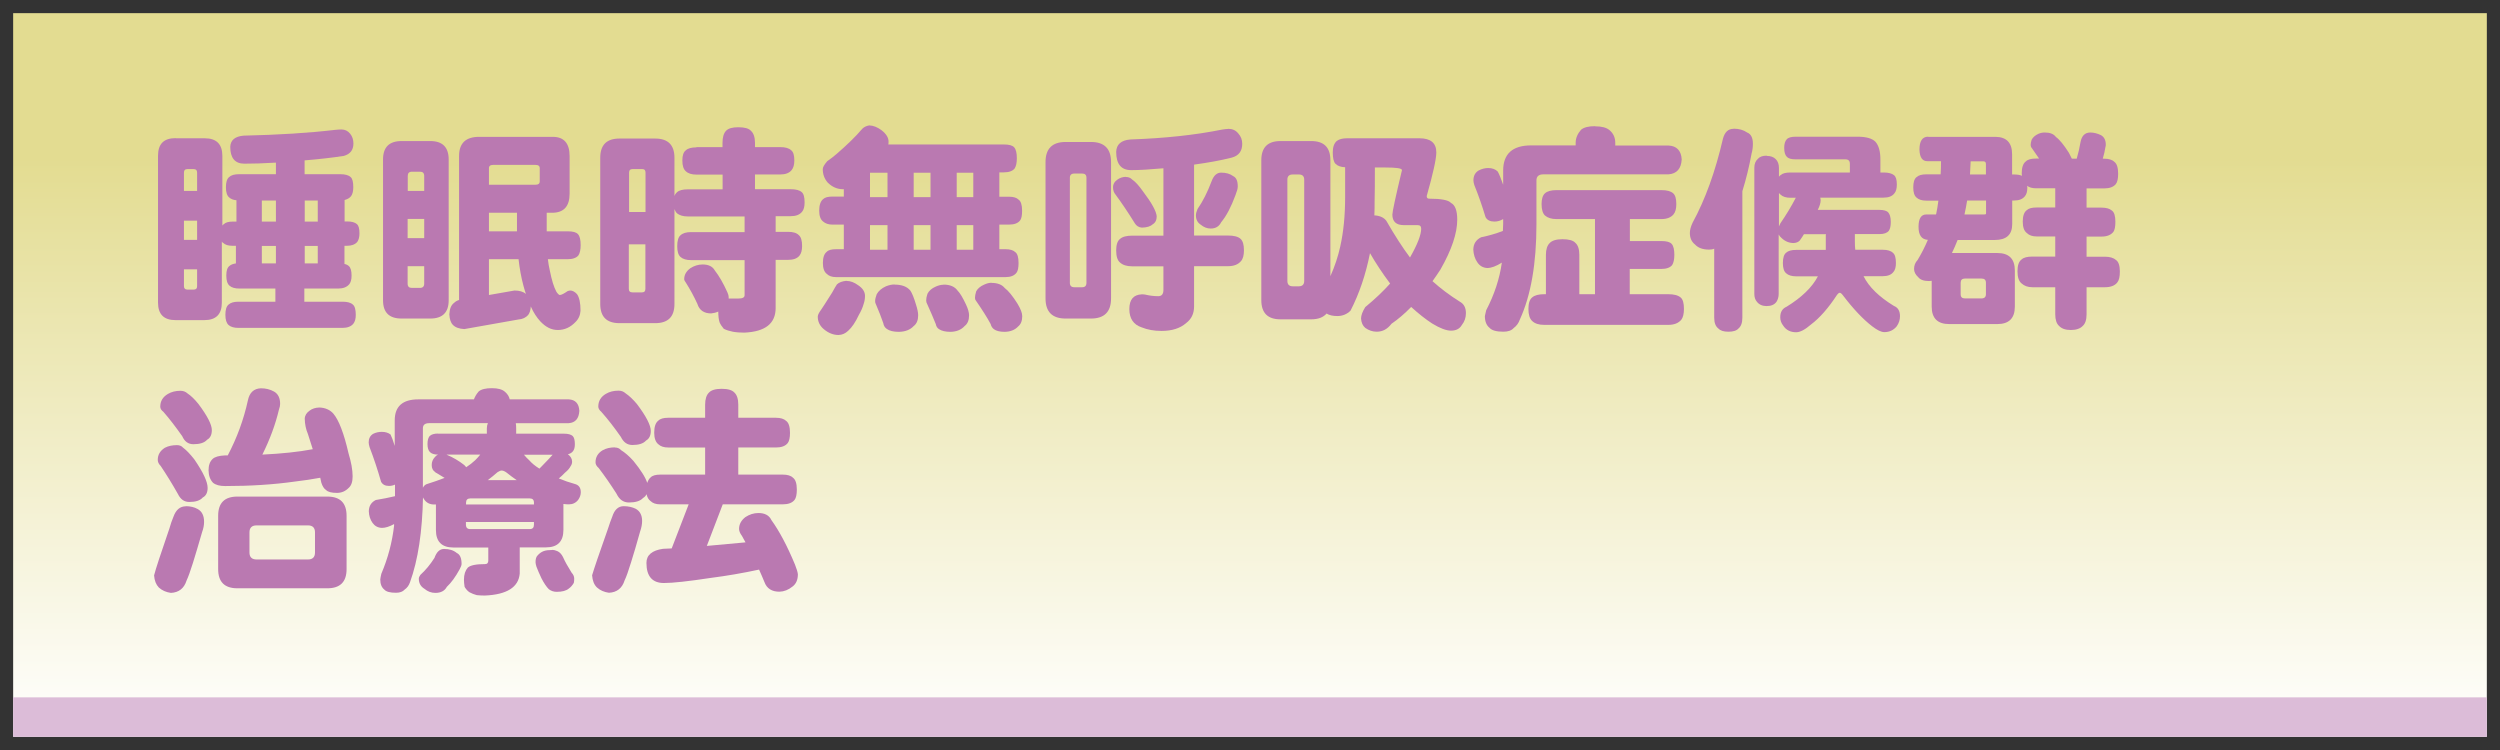
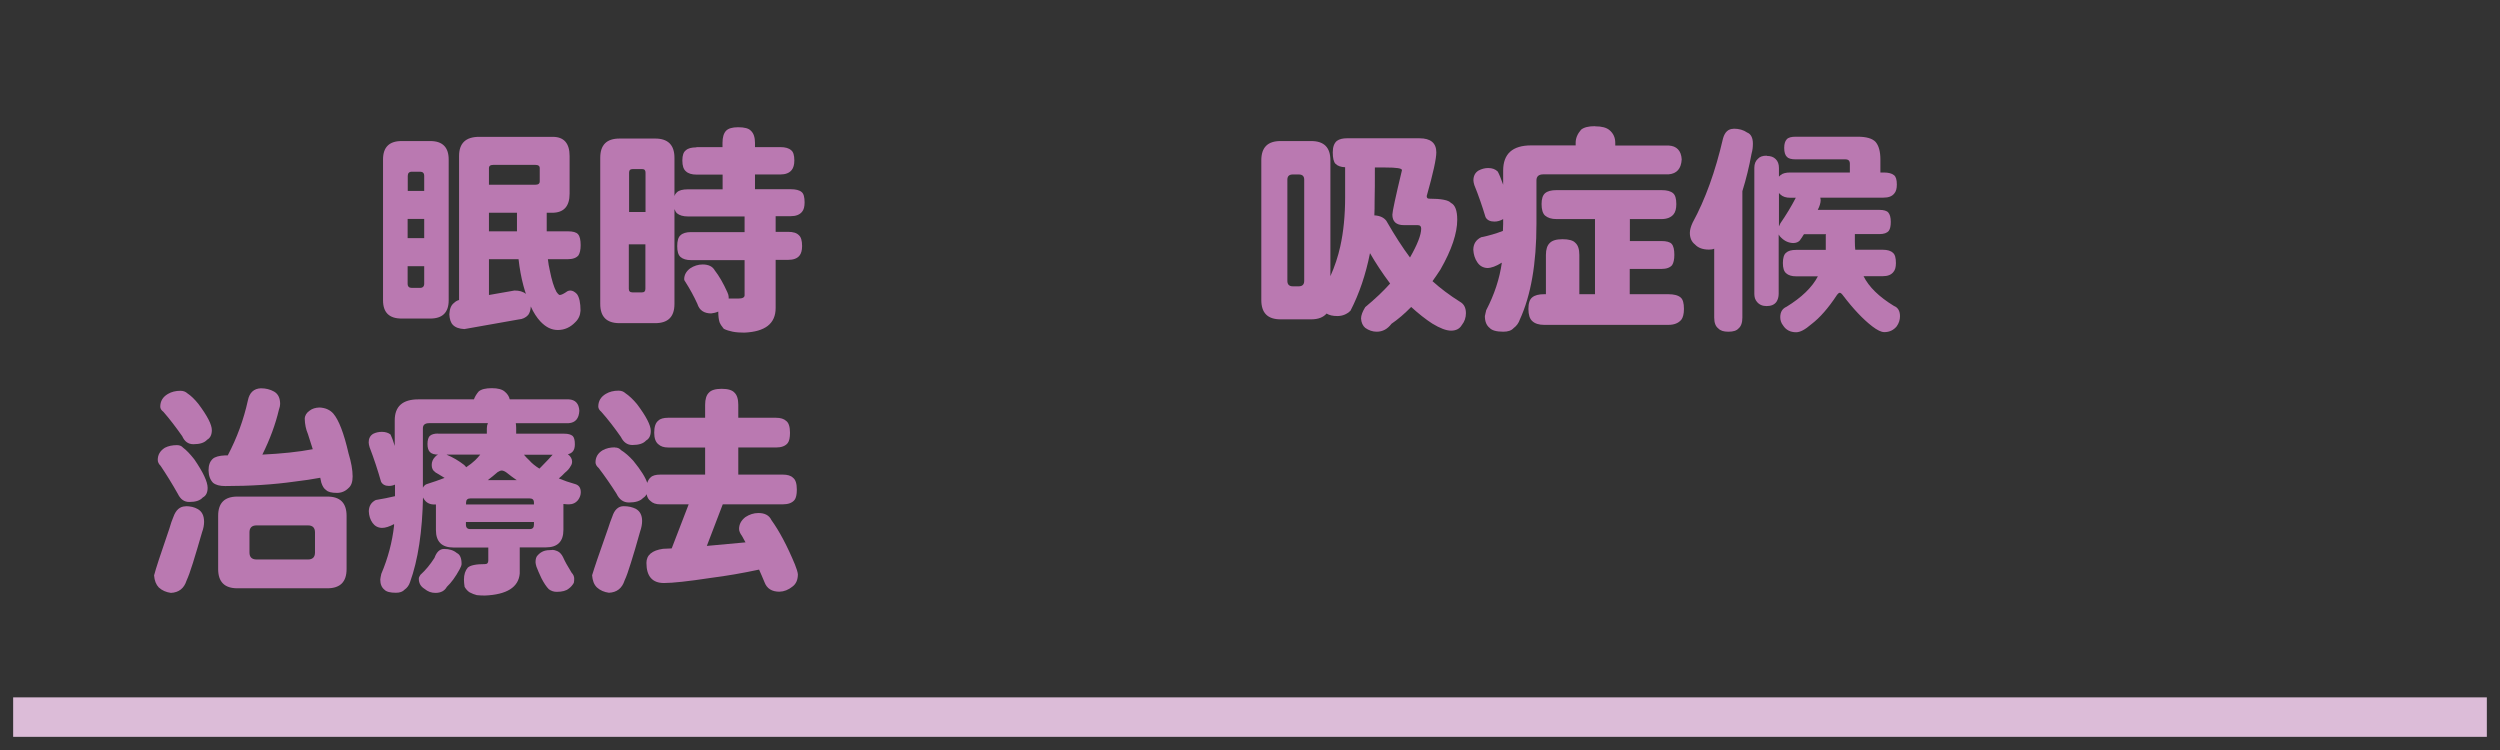
<svg xmlns="http://www.w3.org/2000/svg" id="_レイヤー_2" viewBox="0 0 190 57">
  <rect x="0" y="0" width="190" height="57" fill="#333333" stroke="none" />
  <defs>
    <style>.cls-1{fill:none;}.cls-2{fill:url(#linear-gradient);}.cls-3{clip-path:url(#clippath);}.cls-4{fill:#ba79b1;}.cls-5{fill:#dcbcd8;}</style>
    <clipPath id="clippath">
      <rect class="cls-1" width="190" height="57" />
    </clipPath>
    <linearGradient id="linear-gradient" x1="95" y1="56" x2="95" y2="1" gradientUnits="userSpaceOnUse">
      <stop offset="0" stop-color="#fff" />
      <stop offset=".8" stop-color="#e3dc91" />
    </linearGradient>
  </defs>
  <g id="_レイヤー_2-2">
    <g class="cls-3">
-       <rect class="cls-2" x="1" y="1" width="188" height="55" />
      <rect class="cls-5" x="1" y="53" width="188" height="3" />
-       <path class="cls-4" d="m13.38,10.51h2.19c.88,0,1.33.45,1.33,1.34v5.29s.07-.08.1-.1c.15-.14.38-.2.7-.2h.27v-1.62c-.24-.02-.43-.1-.56-.22-.16-.14-.24-.39-.24-.77s.08-.64.24-.77c.16-.15.41-.22.75-.22h2.81v-.88c-.99.06-1.79.08-2.4.08-.71,0-1.07-.43-1.07-1.28.02-.51.36-.79,1-.85,2.62-.06,4.94-.2,6.97-.44.19-.02.35-.03.48-.03.27,0,.49.11.66.32s.25.46.25.75c0,.49-.24.8-.73.94-.91.14-1.9.25-2.98.34v1.05h2.72c.36,0,.62.07.78.22.14.12.2.38.2.77,0,.31-.06.53-.17.68-.12.15-.29.24-.49.29v1.63h.2c.34,0,.58.07.73.2.14.11.2.35.2.71,0,.28-.06.5-.17.65-.17.19-.43.29-.77.29h-.2v1.38c.14.03.24.08.32.15.15.12.22.37.22.73,0,.31-.06.53-.19.68-.18.2-.45.31-.82.31h-2.58v1h2.91c.36,0,.62.07.78.22.15.12.22.39.22.78,0,.29-.06.52-.19.68-.17.2-.44.31-.82.31h-7.91c-.33,0-.58-.07-.75-.22-.16-.15-.24-.4-.24-.77,0-.39.08-.65.24-.78.16-.15.41-.22.75-.22h2.81v-1h-2.74c-.33,0-.58-.07-.75-.22-.16-.14-.24-.39-.24-.77s.08-.61.24-.73c.11-.1.28-.16.49-.19v-1.34h-.27c-.31,0-.54-.07-.7-.22-.05-.02-.08-.06-.1-.1v4.64c0,.88-.44,1.33-1.33,1.33h-2.19c-.88,0-1.33-.44-1.33-1.33v-11.16c0-.9.44-1.34,1.33-1.34Zm.6,4h1v-1.39c0-.18-.09-.27-.27-.27h-.46c-.18,0-.27.09-.27.27v1.39Zm0,3.72h1v-1.46h-1v1.46Zm.73,3.78c.18,0,.27-.08.27-.26v-1.28h-1v1.28c0,.17.09.26.27.26h.46Zm6.26-5.17v-1.6h-1.07v1.6h1.07Zm0,3.18v-1.33h-1.07v1.33h1.07Zm3.18-3.18v-1.6h-.99v1.6h.99Zm0,3.18v-1.33h-.99v1.33h.99Z" />
      <path class="cls-4" d="m30.52,10.72h2.18c.93,0,1.4.47,1.4,1.4v10.7c0,.93-.47,1.39-1.4,1.39h-2.18c-.94,0-1.41-.46-1.41-1.39v-10.7c0-.93.47-1.4,1.41-1.4Zm.46,3.79h1.26v-1.14c0-.22-.11-.32-.32-.32h-.61c-.22,0-.32.11-.32.32v1.14Zm0,3.59h1.26v-1.46h-1.26v1.46Zm.94,3.78c.21,0,.32-.11.32-.32v-1.33h-1.26v1.33c0,.22.11.32.32.32h.61Zm4.51-11.48h5.58c.85,0,1.28.49,1.28,1.46v2.86c0,.96-.44,1.45-1.33,1.45h-.41v1.41h1.6c.39,0,.65.07.78.22.14.16.2.44.2.83,0,.35-.06.61-.17.78-.16.19-.43.29-.82.29h-1.5c.03.29.08.57.14.83.15.76.32,1.31.51,1.65.11.16.2.24.25.24.12,0,.32-.1.59-.29.07-.03.14-.05.21-.05.17,0,.34.09.51.27.18.25.27.67.27,1.26-.02.35-.15.64-.39.87-.38.4-.83.6-1.33.6s-.92-.22-1.33-.65c-.27-.29-.52-.67-.73-1.14-.01.27-.08.49-.2.65-.18.2-.43.32-.73.34l-4.12.73c-.4-.02-.69-.13-.87-.32-.16-.16-.25-.43-.27-.8.02-.42.14-.71.36-.87.1-.1.23-.18.38-.22v-10.94c0-.98.51-1.46,1.53-1.46Zm.73,3.64h3.52c.23,0,.34-.08.34-.26v-1c0-.17-.11-.25-.34-.25h-3.18c-.23,0-.34.08-.34.25v1.26Zm2.13,3.54v-1.41h-2.13v1.41h2.13Zm.68,4.76c-.07-.2-.13-.41-.19-.63-.17-.63-.29-1.3-.37-2.01h-2.25v2.72l1.94-.34c.37,0,.66.08.87.26Z" />
      <path class="cls-4" d="m52.92,11.18h1.99v-.32c0-.42.09-.73.27-.92.17-.18.48-.27.92-.27.49,0,.81.09.97.27.2.18.31.49.31.92v.32h1.92c.38,0,.66.08.83.24.16.12.24.38.24.77,0,.33-.07.57-.2.73-.18.23-.47.34-.87.34h-1.92v1.12h2.72c.38,0,.66.07.83.22.15.12.22.39.22.78,0,.32-.06.56-.19.71-.18.23-.47.34-.87.34h-1.14v1.19h.94c.39,0,.66.08.83.26.16.14.24.41.24.82,0,.33-.07.57-.2.73-.18.22-.47.32-.87.32h-.94v3.66c0,1.18-.79,1.8-2.38,1.87-.32,0-.61-.02-.88-.07-.25-.05-.48-.12-.68-.22-.13-.15-.24-.31-.32-.49-.07-.22-.1-.49-.1-.82-.18.08-.36.12-.54.14-.54,0-.9-.24-1.05-.73-.27-.59-.57-1.13-.88-1.62-.08-.1-.12-.19-.12-.25,0-.32.15-.6.46-.83.29-.19.61-.29.94-.29.45,0,.76.15.93.46.32.41.64.96.95,1.65.07.15.1.27.1.36v.12h.73c.32,0,.48-.08.48-.25v-2.67h-4.07c-.35,0-.62-.08-.8-.24-.17-.15-.25-.42-.25-.82s.08-.69.25-.83c.17-.16.44-.24.8-.24h4.07v-1.19h-4.32c-.35,0-.62-.08-.82-.24-.08-.08-.14-.19-.19-.32v7.21c0,.98-.49,1.46-1.46,1.46h-2.72c-.98,0-1.46-.49-1.46-1.46v-11.11c0-.98.49-1.46,1.46-1.46h2.72c.97,0,1.46.49,1.46,1.46v2.91c.04-.12.11-.22.19-.29.17-.15.44-.22.82-.22h2.65v-1.12h-1.99c-.35,0-.62-.08-.8-.25-.18-.15-.27-.42-.27-.82s.09-.65.27-.78c.16-.15.43-.22.8-.22Zm-5.12,4.93h1.26v-2.99c0-.18-.08-.27-.25-.27h-.73c-.18,0-.27.09-.27.27v2.99Zm1,6.11c.17,0,.25-.09.25-.27v-3.38h-1.26v3.38c0,.18.09.27.27.27h.73Z" />
-       <path class="cls-4" d="m64.34,21.35c.29,0,.58.11.87.32.35.23.53.5.53.82,0,.23-.04.43-.1.6-.07.26-.19.54-.36.83-.26.56-.53.96-.82,1.22-.21.2-.45.31-.73.32-.4,0-.78-.15-1.14-.46-.29-.25-.44-.56-.44-.94,0-.12.09-.3.26-.53.08-.11.17-.25.27-.41.19-.29.38-.59.56-.88.17-.31.29-.52.37-.63.16-.15.4-.24.73-.27Zm-.21-6.97h-.07c-.43,0-.82-.17-1.16-.51-.25-.29-.37-.63-.37-1.02,0-.14.11-.33.34-.6.26-.18.49-.36.7-.54.8-.69,1.46-1.33,1.96-1.92.14-.14.31-.22.53-.26.32.01.63.14.94.37.36.28.54.58.53.88,0,.07,0,.14-.02.2h8.79c.39,0,.65.07.78.22.14.16.2.44.2.83,0,.35-.06.61-.17.78-.16.19-.43.29-.82.29h-.34v1.85h.73c.34,0,.58.07.73.22.18.12.27.41.27.85,0,.35-.05.6-.15.73-.17.22-.45.32-.85.32h-.73v1.87h.48c.33,0,.57.07.73.22.17.12.25.4.25.83,0,.35-.05.6-.15.73-.17.23-.45.34-.83.34h-12.89c-.31,0-.54-.08-.71-.25-.19-.15-.29-.42-.29-.82,0-.42.1-.7.29-.85.13-.14.37-.2.71-.2h.59v-1.87h-.87c-.29,0-.53-.08-.71-.24-.19-.15-.29-.42-.29-.82,0-.42.1-.71.29-.87.14-.14.38-.2.71-.2h.87v-.6Zm3.32.6v-1.85h-1.33v1.85h1.33Zm0,4v-1.87h-1.33v1.87h1.33Zm.53,2.65c.56,0,.96.15,1.21.46.12.18.27.53.42,1.04.11.34.17.62.17.83,0,.37-.11.65-.34.82-.26.28-.63.43-1.12.44-.41,0-.71-.07-.92-.22-.15-.1-.24-.25-.27-.44-.14-.4-.33-.91-.6-1.53-.01-.03-.02-.08-.02-.14,0-.15.04-.32.12-.53.14-.25.37-.45.7-.6.23-.09.44-.14.65-.14Zm2.74-6.65v-1.85h-1.28v1.85h1.28Zm0,4v-1.87h-1.28v1.87h1.28Zm.99,2.65c.49,0,.85.15,1.07.46.18.18.39.53.63,1.04.16.34.24.62.24.83,0,.37-.11.65-.34.82-.25.28-.61.43-1.07.44-.38,0-.67-.07-.87-.2-.14-.09-.22-.22-.25-.39-.17-.43-.41-.98-.71-1.65-.01-.05-.02-.1-.02-.15,0-.14.03-.31.1-.51.12-.23.33-.41.63-.54.2-.09.4-.14.59-.14Zm2.26-6.65v-1.85h-1.26v1.85h1.26Zm0,4v-1.87h-1.26v1.87h1.26Zm1.39,2.52c.45,0,.79.13,1,.39.27.2.6.6.97,1.19.24.4.36.71.36.95,0,.35-.1.61-.31.78-.24.26-.58.4-1.02.41-.37,0-.65-.07-.82-.2-.12-.09-.21-.22-.25-.39-.26-.49-.65-1.1-1.16-1.84-.02-.04-.03-.1-.03-.17,0-.12.03-.28.09-.48.12-.22.33-.39.61-.51.19-.09.38-.14.56-.14Z" />
-       <path class="cls-4" d="m80.99,10.79h1.92c1.02,0,1.53.51,1.53,1.53v10.36c0,1.02-.51,1.53-1.53,1.53h-1.92c-1.02,0-1.53-.51-1.53-1.53v-10.36c0-1.02.51-1.53,1.53-1.53Zm1.26,11.04c.21,0,.32-.11.32-.34v-7.98c0-.22-.11-.32-.32-.32h-.6c-.23,0-.34.11-.34.32v7.98c0,.23.11.34.34.34h.6Zm3.32-8.38c.2,0,.36.07.48.2.24.16.51.46.82.9.67.88,1.01,1.51,1.04,1.89,0,.28-.1.49-.31.61-.17.16-.44.24-.82.25-.24-.02-.42-.14-.54-.34-.5-.81-.98-1.52-1.45-2.16-.14-.16-.2-.35-.2-.56,0-.25.12-.45.36-.61.18-.12.39-.19.63-.19Zm7.77-3.66c.32,0,.57.11.76.34.21.23.31.49.31.8,0,.56-.27.91-.8,1.05-.87.22-1.83.39-2.86.53v5.39h2.58c.44,0,.76.08.95.25.17.15.26.44.26.87,0,.37-.07.65-.22.82-.22.26-.54.39-.99.39h-2.58v3.06c0,.54-.2.96-.6,1.26-.45.4-1.08.6-1.87.6-.57,0-1.07-.09-1.51-.27-.62-.2-.94-.67-.94-1.39s.31-1.09.94-1.12c.1,0,.19,0,.27.02.33.08.66.12.99.12.26,0,.39-.16.39-.48v-1.79h-2.38c-.41,0-.71-.1-.92-.29-.19-.16-.29-.46-.29-.92,0-.43.1-.72.29-.87.19-.17.5-.25.92-.25h2.38v-5.12c-1.01.09-1.83.14-2.45.14-.76,0-1.14-.46-1.14-1.39.02-.57.38-.88,1.07-.94,2.62-.09,4.94-.34,6.97-.75.19-.03.35-.05.46-.05Zm-.53,3.33c.37,0,.68.09.92.27.23.11.34.37.34.78,0,.16-.06.37-.17.65-.33.9-.69,1.59-1.09,2.07-.16.32-.42.48-.8.48-.27,0-.52-.1-.75-.29-.25-.16-.37-.4-.37-.71,0-.14.04-.29.12-.48.41-.59.76-1.29,1.07-2.11.16-.44.4-.66.73-.66Z" />
      <path class="cls-4" d="m97.32,10.72h2.33c.98,0,1.46.49,1.46,1.46v8.81c.33-.74.58-1.49.75-2.26.25-1.12.37-2.37.37-3.74v-2.28c-.33-.01-.57-.1-.73-.26-.14-.14-.21-.43-.21-.87,0-.4.1-.69.31-.87.19-.14.45-.2.77-.2h5.51c.85,0,1.28.36,1.28,1.07,0,.49-.24,1.59-.73,3.32,0,.14.06.2.19.2.92,0,1.47.11,1.65.32.32.16.48.58.48,1.28,0,1.02-.42,2.29-1.28,3.79-.2.31-.4.6-.6.88.63.57,1.33,1.09,2.08,1.56.31.17.46.46.46.87,0,.34-.1.64-.31.9-.16.28-.43.43-.82.43-.36,0-.84-.18-1.43-.54-.51-.33-1.04-.75-1.6-1.26-.5.51-1,.94-1.5,1.28-.3.4-.67.6-1.12.6-.31,0-.6-.1-.87-.29-.19-.16-.3-.4-.32-.71,0-.24.11-.53.32-.87.74-.61,1.37-1.21,1.89-1.79-.6-.8-1.11-1.58-1.53-2.31-.32,1.61-.81,3.07-1.48,4.37-.27.27-.61.41-1,.41-.34,0-.61-.06-.82-.19-.25.29-.64.44-1.17.44h-2.33c-.98,0-1.46-.49-1.46-1.46v-10.63c0-.98.49-1.46,1.46-1.46Zm1.39,11.04c.27,0,.41-.14.41-.41v-7.7c0-.26-.14-.39-.41-.39h-.46c-.27,0-.41.13-.41.39v7.7c0,.27.14.41.41.41h.46Zm5.75-5.39h.03c.4.03.69.17.87.41.66,1.15,1.26,2.07,1.8,2.79.57-1,.85-1.73.85-2.19,0-.18-.09-.27-.27-.27h-1.05c-.58,0-.87-.27-.87-.8,0-.21.24-1.34.73-3.38,0-.14-.42-.2-1.26-.2h-.8c0,1.02,0,1.89-.02,2.6,0,.34,0,.69-.02,1.05Z" />
      <path class="cls-4" d="m121.23,9.6c.51,0,.87.1,1.09.29.29.24.44.56.44.97v.2h4.05c.62.03.96.39,1,1.05-.04.71-.37,1.09-1,1.14h-9.51c-.35,0-.53.15-.53.46v3.32c0,3-.42,5.42-1.26,7.25-.09.27-.25.49-.48.66-.16.18-.42.27-.78.27-.52,0-.87-.1-1.04-.29-.24-.19-.36-.49-.36-.9.02-.11.06-.26.1-.44.62-1.19,1.02-2.4,1.19-3.62-.43.27-.8.41-1.11.41-.32-.02-.57-.16-.75-.43-.19-.27-.29-.6-.31-.97.01-.44.21-.75.6-.94.55-.11,1.11-.27,1.65-.48,0-.18.02-.36.02-.53v-.37c-.2.12-.42.19-.66.19-.33,0-.56-.11-.68-.34-.25-.83-.53-1.64-.85-2.43-.04-.14-.07-.25-.07-.36,0-.34.13-.59.39-.75.23-.12.47-.19.73-.19.31,0,.55.09.73.27.11.2.25.54.41,1v-1.07c0-1.28.71-1.92,2.13-1.92h3.38v-.2c0-.35.14-.68.41-.99.21-.18.57-.27,1.05-.27Zm-2.93,4.85h7.98c.41,0,.7.08.88.24.16.14.24.41.24.82,0,.35-.07.61-.21.78-.2.24-.51.36-.92.36h-2.4v1.67h2.4c.38,0,.65.07.78.22.14.16.2.44.2.83,0,.35-.06.61-.17.78-.16.19-.43.29-.82.29h-2.4v1.92h2.93c.43,0,.74.08.94.25.17.14.25.43.25.87,0,.37-.07.65-.2.82-.22.26-.54.39-.99.39h-9.44c-.4,0-.7-.1-.9-.29-.19-.17-.29-.48-.29-.92s.1-.73.29-.88c.19-.16.49-.24.9-.24h.14v-2.99c0-.42.1-.72.29-.9.18-.19.5-.29.97-.29s.81.09.97.27c.21.18.31.49.31.92v2.99h1.19v-5.71h-2.93c-.38,0-.66-.09-.87-.27-.17-.16-.26-.45-.26-.87,0-.4.09-.67.26-.82.18-.16.47-.24.87-.24Z" />
      <path class="cls-4" d="m131.76,9.78c.41,0,.75.1,1.02.29.29.11.44.4.44.85,0,.26-.03.51-.1.75-.18.98-.41,1.93-.7,2.86v9.61c0,.39-.1.66-.29.82-.15.17-.4.25-.77.25s-.61-.08-.77-.25c-.2-.15-.31-.42-.31-.82v-5.24c-.11.05-.24.07-.39.07-.48,0-.83-.13-1.07-.39-.26-.2-.39-.5-.39-.88,0-.22.07-.48.21-.78.96-1.76,1.73-3.89,2.31-6.4.14-.49.4-.73.8-.73Zm2.53,2.07c.28,0,.5.08.66.24.17.16.25.39.25.68v.66s.07-.09.12-.12c.16-.14.41-.2.75-.2h4.52v-.66c0-.23-.11-.34-.34-.34h-3.78c-.33,0-.55-.06-.66-.19-.14-.12-.21-.35-.21-.68,0-.29.06-.51.19-.65.12-.14.35-.2.68-.2h4.71c.66,0,1.11.13,1.36.39.25.29.37.74.37,1.33v1h.25c.36,0,.62.07.78.2.15.11.22.35.22.71,0,.31-.06.53-.19.68-.17.22-.44.32-.82.32h-4.81c.02.07.03.14.03.2,0,.19-.07.44-.22.73h4.68c.34,0,.57.07.68.2.12.14.19.37.19.71,0,.32-.05.54-.15.68-.14.17-.37.25-.71.25h-1.87v.58c0,.22.01.42.03.61h2.09c.36,0,.62.08.78.24.15.12.22.38.22.77,0,.31-.06.53-.19.68-.17.22-.44.32-.82.32h-1.45c.41.82,1.18,1.57,2.31,2.26.31.12.46.39.46.78,0,.27-.08.53-.25.77-.24.29-.55.44-.94.44-.24,0-.54-.15-.92-.44-.69-.53-1.44-1.32-2.23-2.36-.09-.12-.17-.19-.24-.19-.06,0-.12.05-.2.15-.66,1.01-1.32,1.76-1.97,2.25-.46.4-.84.6-1.14.6-.44,0-.77-.17-.99-.51-.15-.19-.22-.4-.22-.63,0-.4.16-.66.48-.8,1.14-.7,1.94-1.47,2.38-2.31h-1.65c-.34,0-.6-.08-.77-.24-.16-.14-.24-.39-.24-.77s.08-.65.24-.78c.16-.15.41-.22.77-.22h2.25v-1.12s0-.05.02-.07h-1.68c-.1.17-.21.33-.32.48-.1.11-.26.18-.46.19-.35,0-.66-.13-.93-.39-.09-.08-.16-.16-.21-.26v4.51c0,.24-.06.44-.17.61-.16.22-.41.32-.75.32-.32,0-.56-.11-.73-.32-.14-.16-.2-.36-.2-.61v-9.58c0-.29.09-.52.27-.68.14-.16.36-.24.66-.24Zm.92,5.34c.03-.08.07-.15.1-.22.44-.64.83-1.28,1.17-1.94h-.41c-.33,0-.58-.08-.75-.24-.04-.03-.08-.07-.12-.12v2.52Z" />
-       <path class="cls-4" d="m146.54,10.4h5.12c.84.01,1.26.45,1.26,1.33v1.53h.14c.25,0,.45.03.61.1-.01-.06-.02-.11-.02-.17,0-.45.1-.76.31-.92.15-.15.4-.22.77-.22h.24c-.18-.27-.39-.57-.61-.88-.02-.06-.03-.11-.03-.17,0-.11.03-.24.08-.39.1-.18.27-.33.51-.44.16-.07.32-.1.48-.1.4,0,.68.11.85.34.28.2.61.61.99,1.21.09.17.16.32.22.44h.37c.12-.41.22-.83.29-1.26.09-.48.33-.72.73-.73.28,0,.55.07.82.2.25.14.37.38.37.73,0,.06-.01.12-.03.19-.04.28-.11.57-.2.87h.1c.36,0,.62.08.78.24.19.14.29.44.29.9,0,.37-.06.64-.17.78-.18.23-.48.34-.9.34h-1.33v1.46h1.14c.35,0,.61.07.78.22.18.12.27.41.27.85,0,.37-.05.63-.15.77-.19.24-.49.36-.9.36h-1.14v1.53h1.39c.37,0,.65.08.83.24.2.12.31.42.31.88,0,.4-.06.67-.19.83-.19.25-.51.37-.95.37h-1.39v2.06c0,.42-.1.71-.29.88-.19.2-.49.31-.9.31s-.7-.1-.9-.31c-.19-.17-.29-.47-.29-.88v-2.06h-1.74c-.34,0-.61-.1-.82-.29-.2-.16-.31-.46-.31-.92s.1-.74.31-.9c.16-.15.43-.22.82-.22h1.74v-1.53h-1.41c-.32,0-.57-.08-.75-.26-.21-.16-.31-.45-.31-.87s.1-.72.31-.87c.15-.14.4-.2.75-.2h1.41v-1.46h-1.46c-.28,0-.51-.06-.68-.19.01.05.02.08.02.12,0,.31-.06.53-.19.68-.18.22-.45.32-.82.32h-.14v1.79c0,.81-.44,1.21-1.33,1.21h-2.82c-.14.35-.28.68-.43.99h3.45c.88,0,1.33.44,1.33,1.33v2.74c0,.88-.44,1.33-1.33,1.33h-3.66c-.88,0-1.33-.44-1.33-1.33v-1.96c-.07.01-.14.02-.2.02-.4,0-.67-.1-.82-.29-.22-.2-.32-.41-.32-.63,0-.26.09-.49.27-.68.29-.48.55-.99.78-1.53-.48-.03-.71-.36-.71-.99s.2-.94.59-.94h.73s.02-.02.02-.03c.07-.31.12-.65.17-1.02h-.92c-.33,0-.58-.08-.75-.24-.16-.14-.24-.39-.24-.77s.08-.64.24-.77c.16-.15.41-.22.75-.22h1.09c.02-.33.03-.66.03-1h-1.05c-.37,0-.57-.29-.59-.87,0-.66.22-.99.66-.99Zm4.05,12.28c.23,0,.34-.11.34-.32v-.87c0-.22-.11-.32-.34-.32h-1.26c-.21,0-.32.11-.32.32v.87c0,.22.11.32.32.32h1.26Zm-1.09-7.43c-.06.36-.12.71-.2,1.05h1.5c.09,0,.14-.02.14-.07v-.99h-1.43Zm.27-2.99c-.01.34-.03.67-.05,1h1.21v-.8c0-.14-.07-.2-.21-.2h-.95Z" />
      <path class="cls-4" d="m14.11,38.47c.35,0,.66.07.92.22.32.18.48.5.48.97,0,.25-.05.51-.15.78-.27.95-.51,1.73-.7,2.35-.19.61-.35,1.05-.48,1.33-.19.6-.59.91-1.19.94-.36-.05-.67-.18-.92-.41-.21-.22-.33-.52-.36-.92.12-.48.51-1.66,1.16-3.55.1-.35.2-.65.31-.9.19-.53.5-.8.94-.8Zm-.66-4.64c.19,0,.35.06.46.19.26.19.54.49.85.88.68.99,1.02,1.71,1.02,2.18,0,.35-.12.6-.37.73-.2.23-.54.34-1.02.34-.39,0-.67-.2-.87-.61-.44-.78-.88-1.49-1.31-2.13-.15-.15-.22-.3-.22-.46,0-.39.18-.69.54-.92.27-.14.58-.2.92-.2Zm.27-4.13c.21,0,.39.07.53.2.26.17.54.44.83.8.68.91,1.02,1.57,1.02,1.99,0,.35-.12.6-.36.73-.2.23-.55.34-1.04.34-.39,0-.67-.2-.85-.61-.48-.68-.95-1.3-1.43-1.85-.16-.12-.24-.25-.24-.39,0-.42.19-.74.58-.97.27-.16.59-.24.95-.24Zm6.11-.19c.36,0,.7.08,1,.25.31.18.46.49.46.94,0,.12-.03.27-.09.43-.26,1.11-.68,2.25-1.26,3.42,1.45-.07,2.73-.2,3.83-.41-.14-.43-.26-.82-.37-1.16-.15-.35-.23-.74-.24-1.16.01-.25.14-.45.37-.61.19-.15.44-.23.75-.24.45.02.8.18,1.05.46.42.49.81,1.5,1.16,3.03.2.66.31,1.24.31,1.75,0,.41-.1.7-.31.88-.25.25-.54.37-.88.37-.41,0-.69-.07-.83-.22-.15-.09-.27-.28-.36-.56-.03-.14-.06-.26-.08-.37-.6.11-1.25.21-1.94.29-1.62.23-3.38.34-5.29.34-.41,0-.71-.08-.92-.25-.22-.23-.33-.54-.34-.94,0-.39.1-.67.31-.87.17-.16.49-.25.95-.27h.2c.7-1.33,1.21-2.72,1.53-4.18.12-.59.45-.9.99-.92Zm-1.79,8.23h6.84c.98,0,1.46.49,1.46,1.46v4.05c0,.98-.49,1.46-1.46,1.46h-6.84c-.98,0-1.46-.49-1.46-1.46v-4.05c0-.98.49-1.46,1.46-1.46Zm5.37,4.78c.35,0,.53-.18.53-.53v-1.53c0-.35-.18-.53-.53-.53h-3.91c-.36,0-.54.18-.54.53v1.53c0,.35.18.53.54.53h3.91Z" />
      <path class="cls-4" d="m32.15,37.72c-.05,2.68-.38,4.85-.99,6.53-.08.24-.22.43-.41.56-.14.16-.36.24-.66.24-.44,0-.74-.08-.88-.24-.2-.16-.31-.41-.31-.77.01-.11.04-.25.08-.43.51-1.2.83-2.42.97-3.66v-.12c-.35.19-.66.29-.92.29-.31-.01-.54-.14-.71-.37-.18-.25-.28-.55-.29-.9.01-.4.19-.68.53-.85.5-.08.99-.18,1.46-.29v-.88c-.15.07-.3.1-.46.1-.29,0-.49-.11-.6-.32-.25-.88-.54-1.76-.87-2.62-.04-.14-.07-.26-.07-.37,0-.29.11-.51.34-.65.2-.1.42-.15.66-.15.27,0,.49.07.66.2.09.18.2.47.32.87v-1.94c0-1.07.6-1.6,1.8-1.6h4.22c.07-.2.19-.4.36-.6.2-.17.54-.25,1-.25s.79.09.99.27c.19.16.32.35.37.58h4.49c.5.03.77.32.8.87-.03.59-.3.9-.8.94h-4.03c.02.11.03.24.03.39v.41h3.66c.29,0,.5.06.63.17.11.1.17.31.17.63,0,.24-.05.42-.15.54-.09.11-.22.19-.38.22.21.16.32.35.32.56,0,.14-.04.25-.12.36-.08.16-.22.32-.43.49-.15.16-.3.3-.46.43.38.16.81.31,1.28.44.26.09.39.29.39.61,0,.2-.07.4-.2.58-.18.23-.42.34-.71.34-.12,0-.26-.01-.41-.03v1.97c0,.88-.44,1.33-1.33,1.33h-1.99v1.99c-.09,1.04-.98,1.6-2.65,1.67-.2,0-.41-.01-.61-.03-.19-.05-.38-.12-.56-.22-.15-.1-.27-.24-.37-.41-.03-.2-.05-.39-.05-.54,0-.4.1-.7.29-.92.19-.18.63-.27,1.31-.27.17,0,.25-.09.25-.27v-.99h-2.65c-.88,0-1.33-.44-1.33-1.33v-1.94h-.14c-.34,0-.6-.14-.77-.41-.05-.07-.08-.14-.1-.2Zm1.6,4c.4,0,.72.1.97.31.24.11.36.39.36.83,0,.09-.05.23-.15.41-.31.57-.63,1.01-.97,1.33-.17.31-.46.46-.87.46-.31,0-.58-.1-.83-.31-.28-.17-.43-.42-.43-.77,0-.08.04-.18.12-.29.4-.36.75-.79,1.07-1.29.16-.45.4-.68.73-.68Zm-.46-8.76h3.71v-.41c0-.15.03-.28.08-.39h-4.46c-.32,0-.48.13-.48.39v4.52c.06-.12.15-.22.27-.27.51-.16.97-.32,1.38-.48-.19-.12-.4-.25-.61-.37-.06-.02-.09-.04-.1-.07-.18-.11-.27-.29-.27-.54,0-.23.08-.43.24-.6.07-.09.15-.15.24-.19-.27,0-.48-.06-.61-.19-.12-.11-.19-.32-.19-.61s.06-.52.19-.63c.12-.11.33-.17.61-.17Zm.66,1.6c.48.2.92.46,1.33.78.06.06.11.11.15.17.26-.17.49-.35.68-.53.15-.15.28-.29.39-.43h-2.55Zm1.46,3.78h5.17v-.14c0-.22-.11-.32-.32-.32h-4.52c-.21,0-.32.11-.32.32v.14Zm4.85,1.87c.22,0,.32-.11.32-.34v-.2h-5.17v.2c0,.23.11.34.32.34h4.52Zm-3.18-3.72h2.19c-.26-.18-.52-.37-.78-.58-.14-.1-.26-.15-.36-.15-.08,0-.18.04-.31.12-.25.22-.5.42-.75.61Zm3.91-.87s.09-.09.14-.14c.19-.19.38-.39.56-.58.14-.16.24-.27.31-.34h-2.18c.12.15.26.29.41.43.19.22.45.43.77.63Zm.99,6.17c.12.01.23.03.31.07.16.05.3.16.42.34.02.05.05.08.07.12.08.18.17.36.27.54.15.24.28.46.39.66.14.15.2.3.2.46,0,.12-.01.23-.03.32-.11.19-.24.33-.38.43-.2.17-.51.25-.92.25-.23,0-.43-.07-.6-.2-.18-.18-.37-.46-.56-.83-.17-.35-.29-.65-.38-.88-.04-.14-.07-.25-.07-.34,0-.24.05-.41.15-.51.14-.16.29-.27.48-.34.17-.06.38-.08.63-.08Z" />
      <path class="cls-4" d="m47.4,38.47c.35,0,.66.07.92.2.32.18.48.49.48.92,0,.25-.05.52-.15.8-.27.96-.5,1.76-.7,2.38-.19.62-.35,1.07-.48,1.34-.19.6-.59.91-1.19.94-.36-.05-.67-.18-.92-.41-.22-.22-.33-.52-.36-.92.14-.48.54-1.66,1.21-3.55.11-.35.22-.65.32-.9.17-.53.46-.8.87-.8Zm-.66-4.46c.19,0,.35.07.46.2.29.18.61.45.94.82.57.7.92,1.26,1.05,1.67.06-.18.14-.32.25-.41.14-.15.39-.22.75-.22h3.4v-2.06h-2.81c-.32,0-.57-.08-.75-.25-.2-.16-.31-.45-.31-.87,0-.45.1-.76.31-.92.15-.15.4-.22.75-.22h2.81v-.99c0-.43.1-.74.29-.92.17-.19.49-.29.97-.29s.8.1.97.29c.19.18.29.49.29.92v.99h2.86c.35,0,.61.08.78.24.19.14.29.44.29.9,0,.37-.06.64-.17.78-.18.23-.48.34-.9.34h-2.86v2.06h3.38c.36,0,.62.08.78.24.19.14.29.44.29.9,0,.37-.06.64-.17.78-.18.23-.48.34-.9.34h-4.56l-1.21,3.16c1.02-.09,2-.18,2.94-.27-.09-.17-.18-.33-.27-.49-.15-.2-.22-.38-.22-.53,0-.35.16-.65.48-.9.31-.2.63-.31.99-.31.49,0,.82.18.99.54.6.83,1.2,1.96,1.79,3.38.12.31.2.55.22.73,0,.43-.14.74-.41.94-.31.25-.64.38-.99.39-.58,0-.96-.24-1.14-.73-.14-.33-.27-.65-.41-.95-1.26.27-2.48.48-3.66.63-1.71.26-2.9.39-3.57.39-.88,0-1.33-.51-1.33-1.53,0-.59.42-.95,1.26-1.07.23-.01.45-.02.66-.03l1.29-3.35h-2.16c-.32,0-.57-.08-.75-.26-.15-.11-.24-.28-.29-.51-.06.12-.15.22-.27.29-.21.23-.57.34-1.07.34-.42,0-.73-.22-.94-.66-.45-.71-.91-1.37-1.36-1.96-.16-.14-.24-.28-.24-.43,0-.4.18-.7.54-.92.27-.15.58-.22.92-.22Zm.27-4.32c.22,0,.39.07.53.2.27.18.56.45.87.82.7.93,1.05,1.61,1.05,2.04,0,.35-.12.6-.36.73-.2.23-.55.34-1.04.34-.38,0-.67-.2-.87-.61-.49-.7-.98-1.34-1.48-1.9-.16-.14-.24-.27-.24-.41,0-.42.19-.74.58-.97.27-.16.59-.24.95-.24Z" />
    </g>
  </g>
</svg>